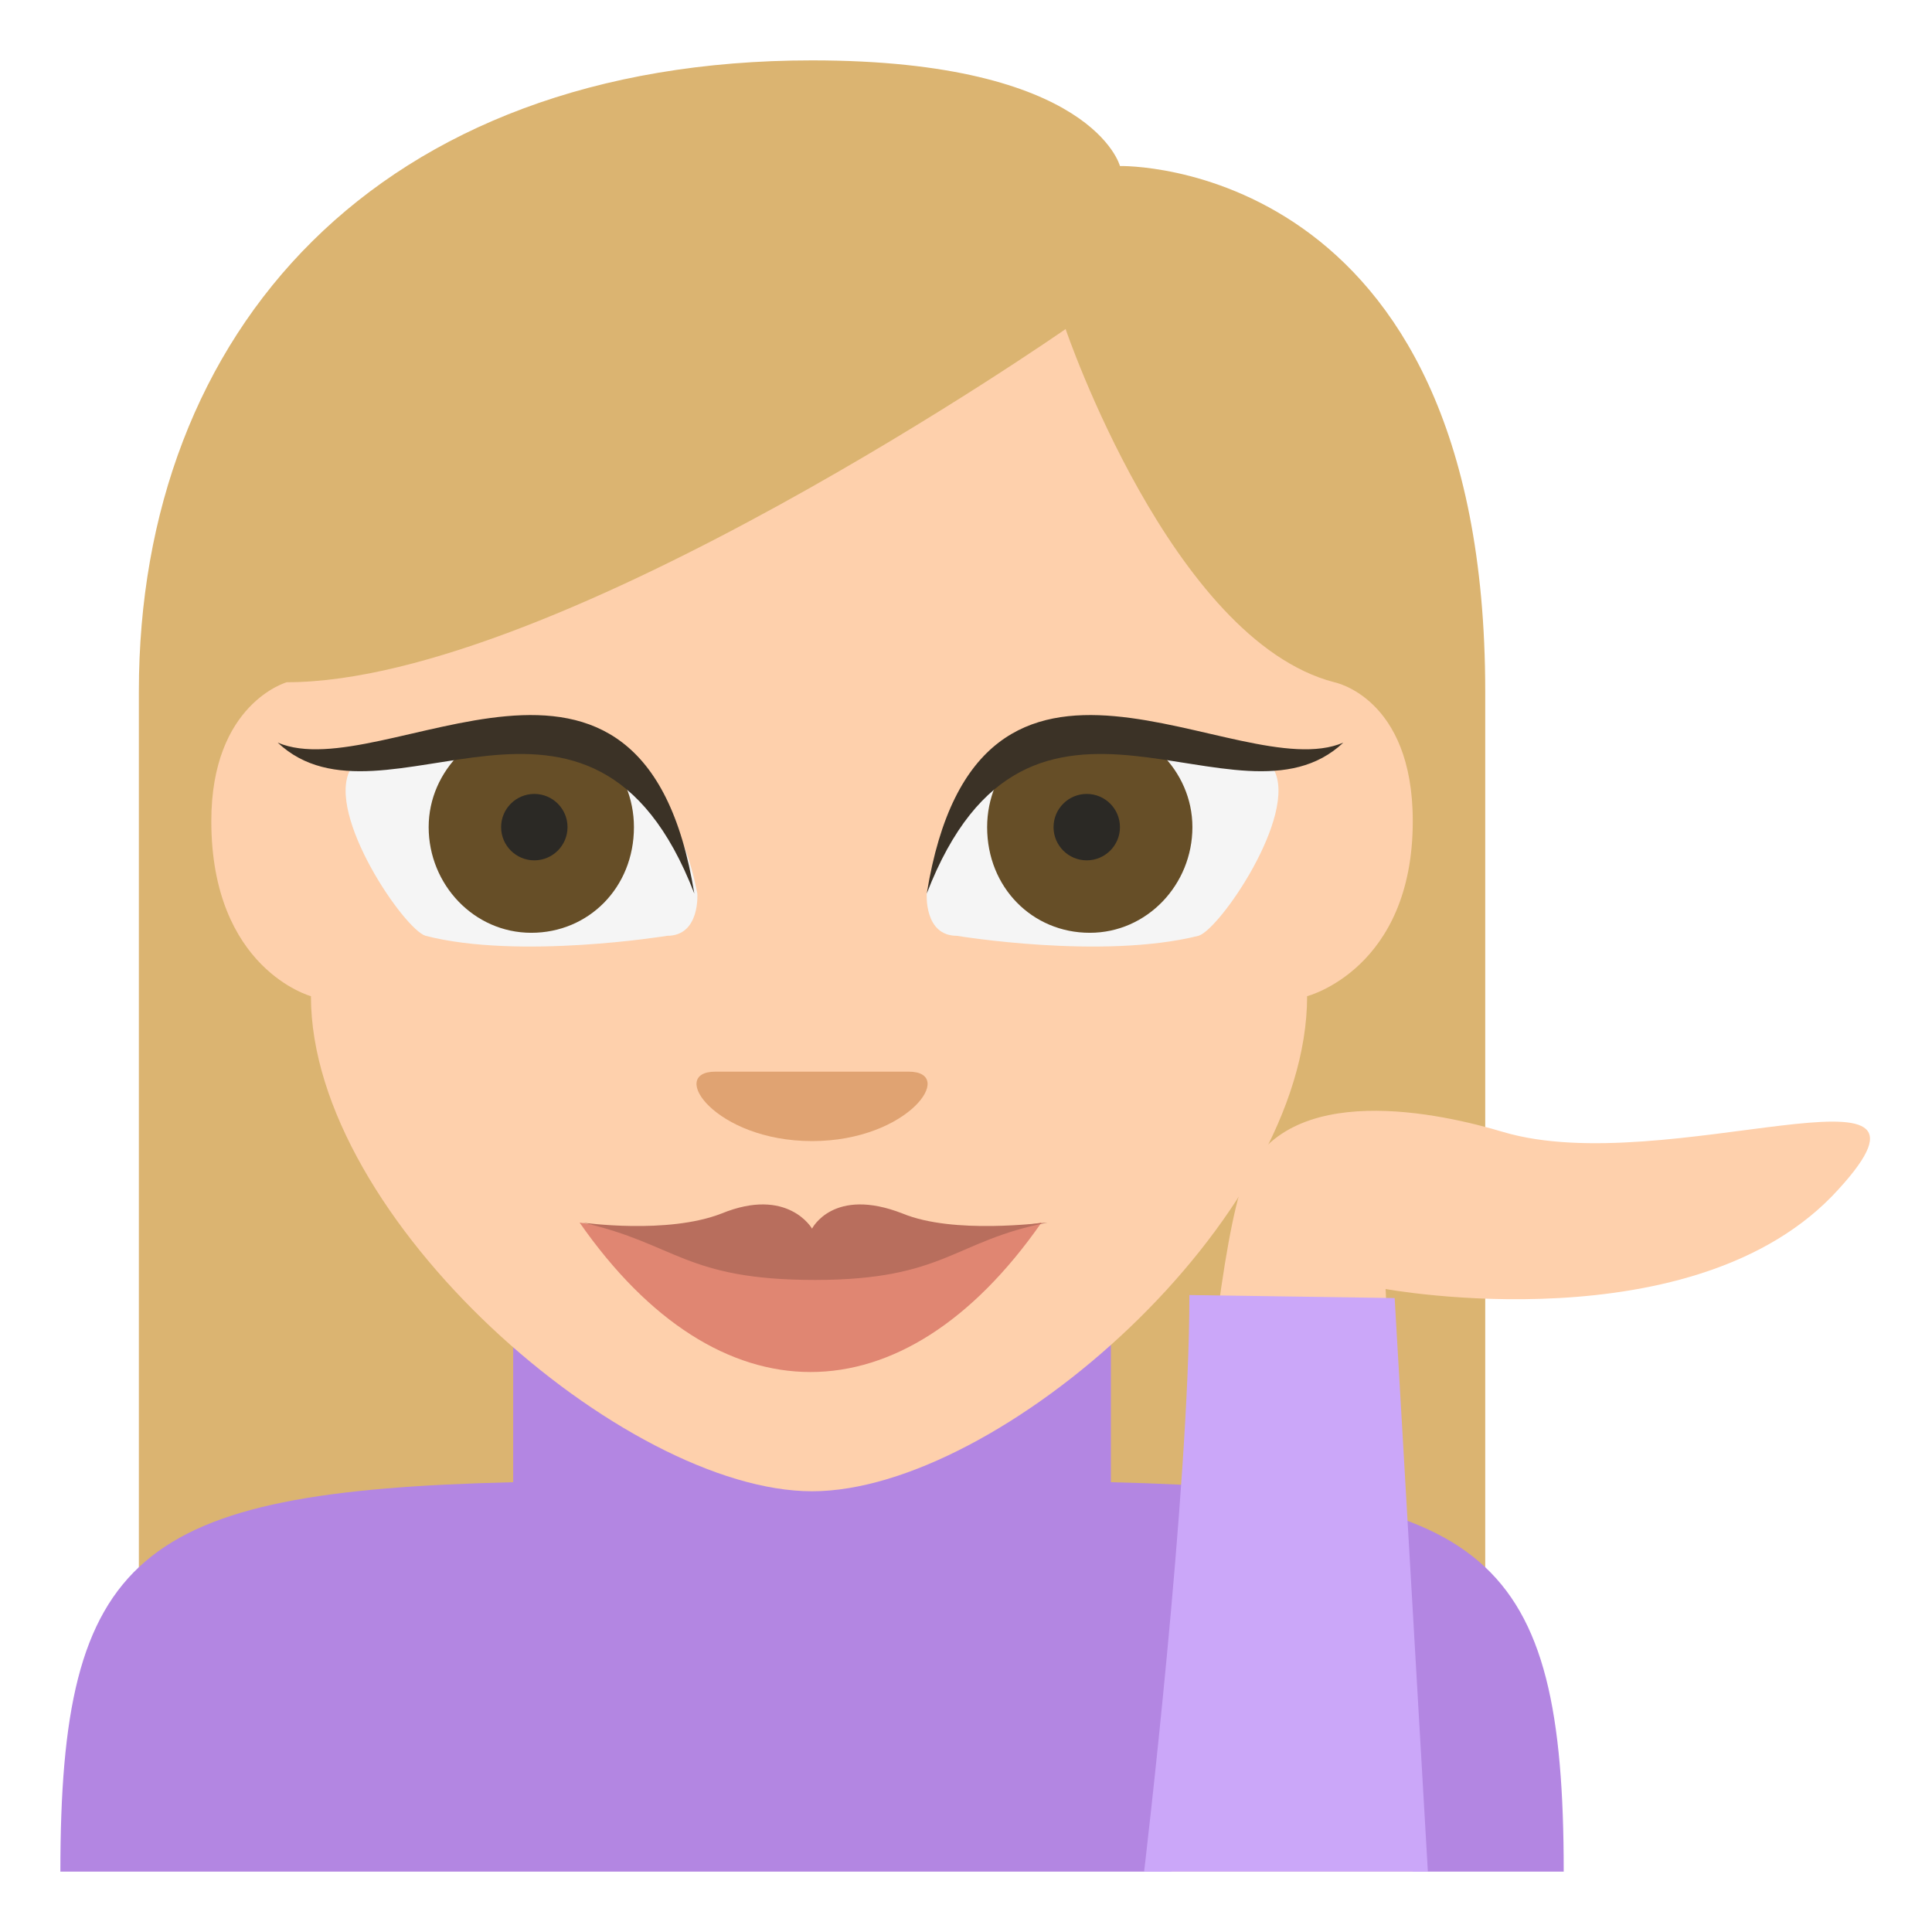
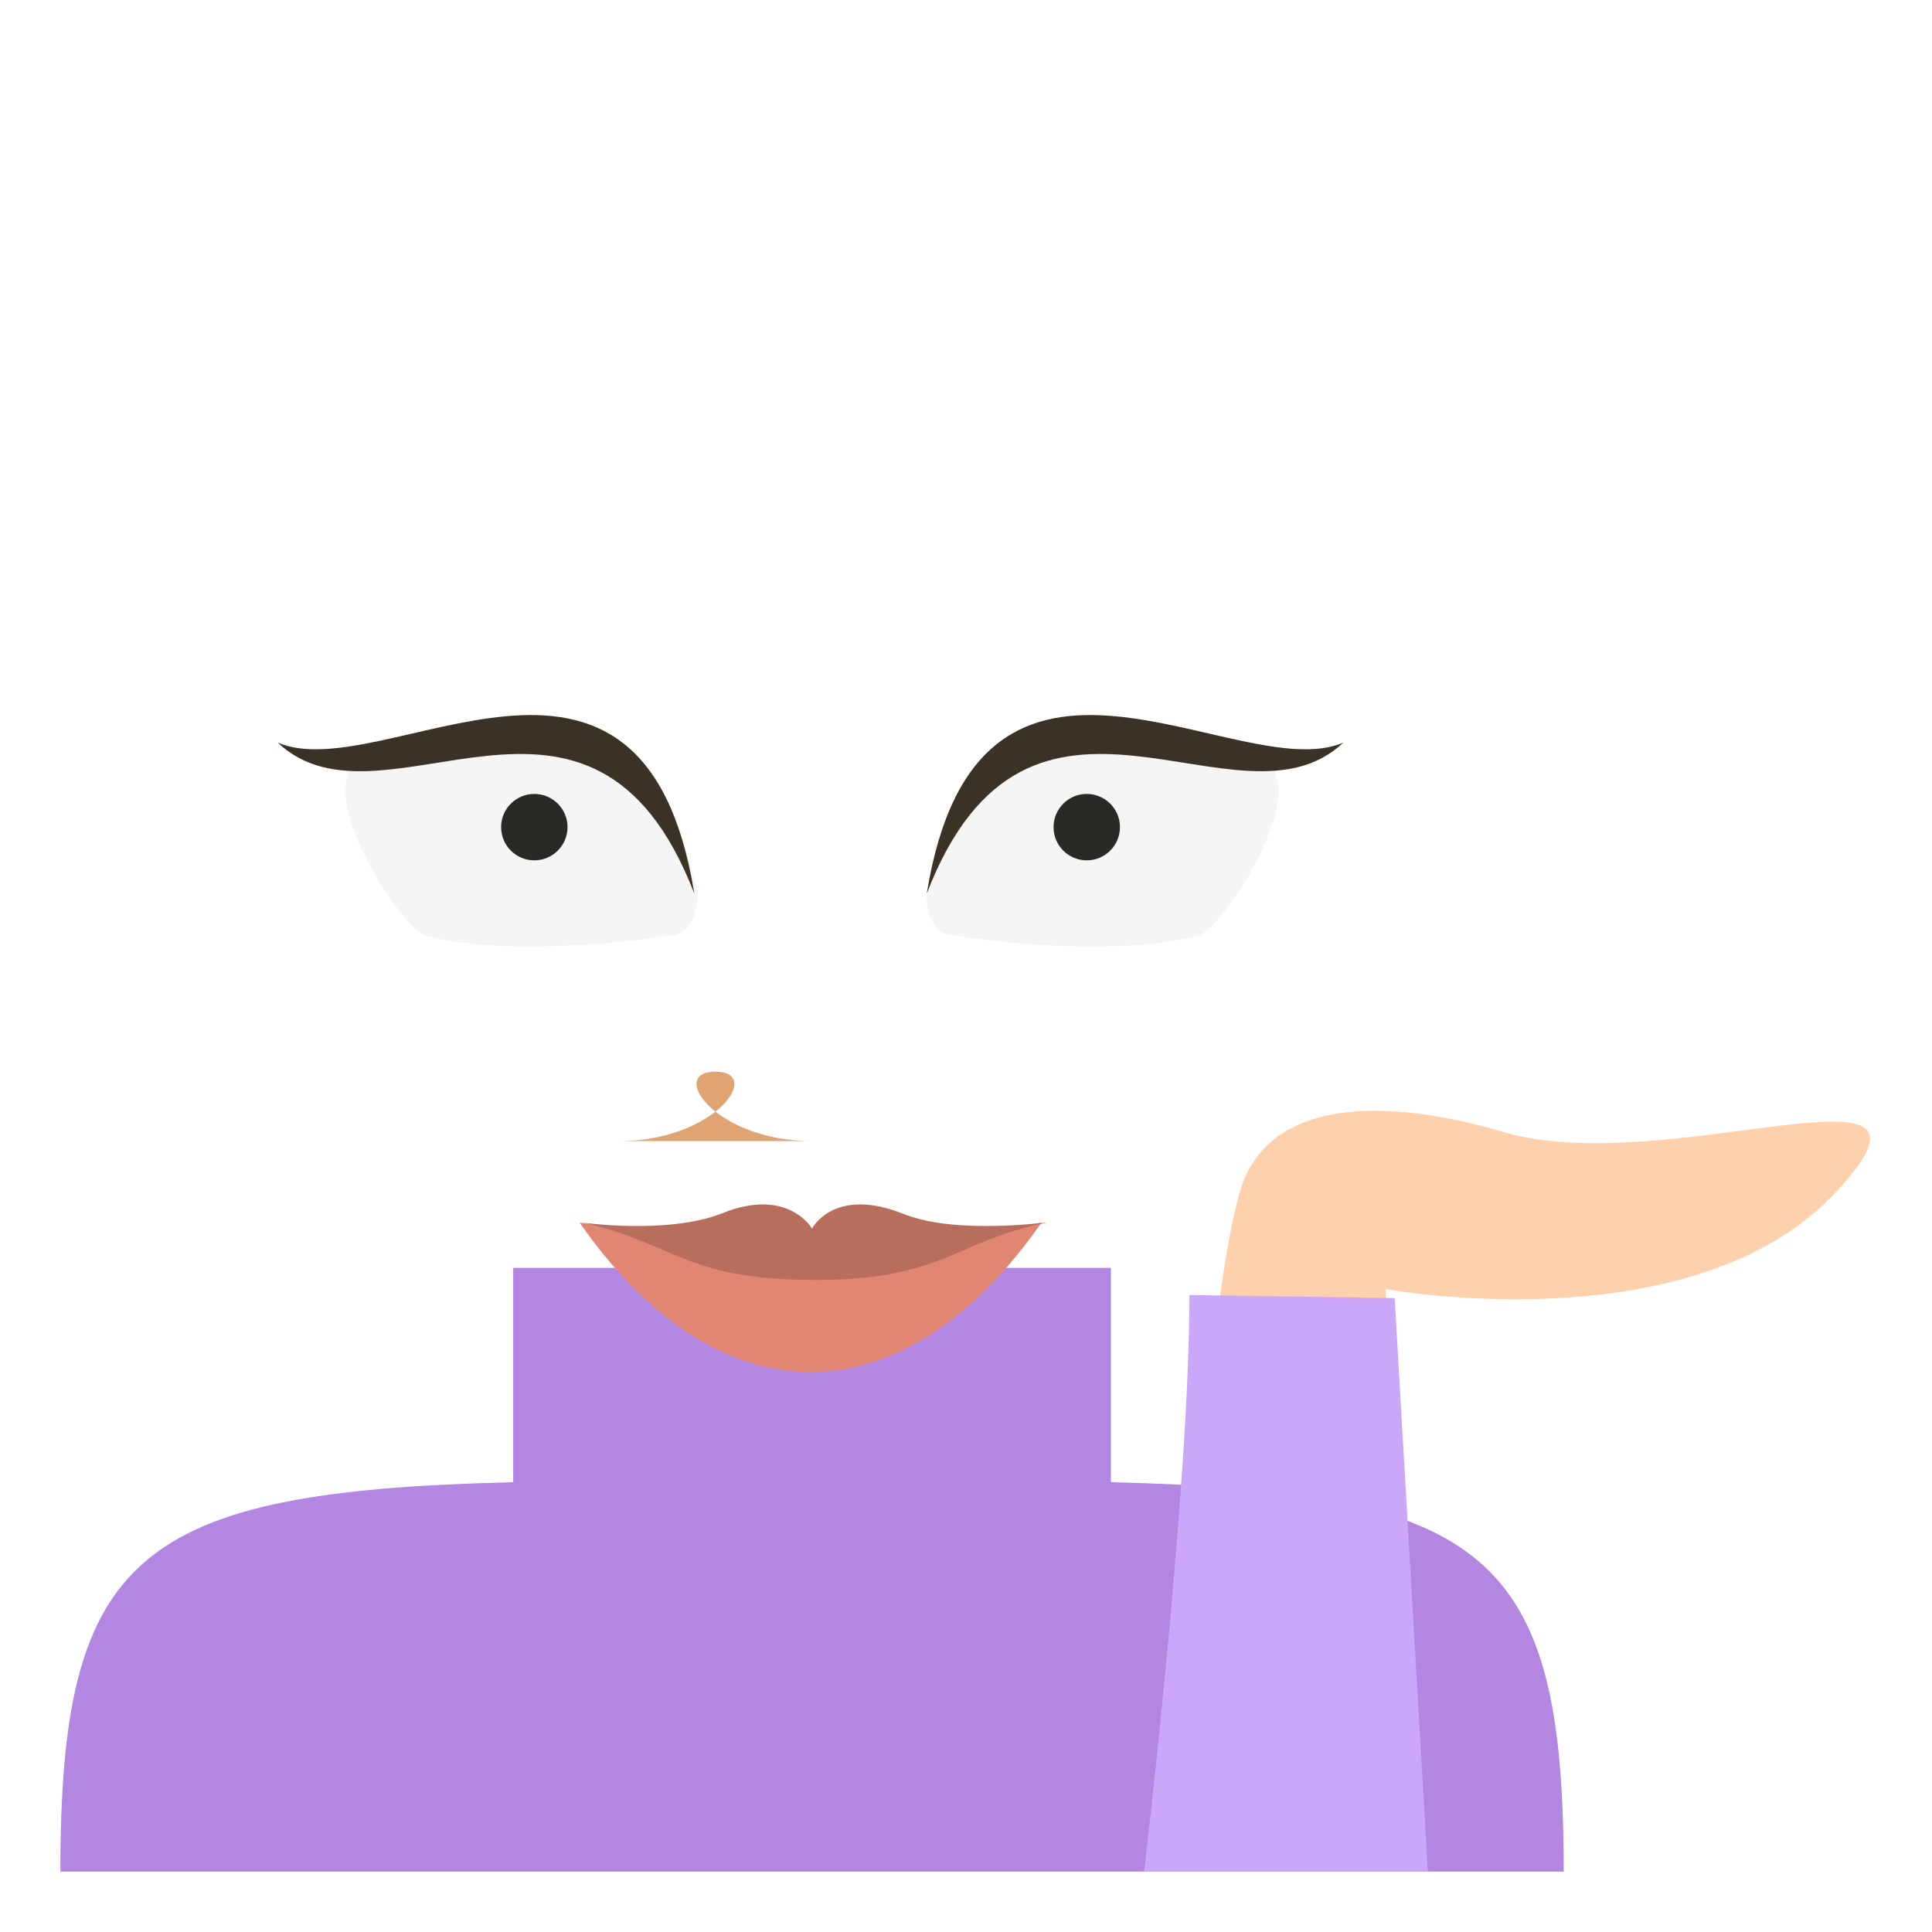
<svg xmlns="http://www.w3.org/2000/svg" width="800px" height="800px" viewBox="0 0 64 64" aria-hidden="true" role="img" class="iconify iconify--emojione" preserveAspectRatio="xMidYMid meet">
-   <path d="M26.9 2C12.5 2 4.6 11 4.6 22.9V60h44.6V22.9c0-17.7-12.1-17.4-12.1-17.4S36.2 2 26.9 2z" fill="#dbb471" />
  <path d="M36.8 49.1V42H17v7.1C4.5 49.4 2 51.5 2 62h49.8c0-10.5-2.5-12.6-15-12.9" fill="#b386e2" />
  <path d="M46.8 62l-.9-19.3s10.3 1.9 15-3.3c4.3-4.7-5.7-.3-11.1-1.9c-2-.6-7.2-1.8-8.6 1.6c-1.4 3.8-2.4 22.9-2.4 22.9h8" fill="#fed0ac" />
  <path d="M47.3 62l-1.1-19l-6.8-.1c0 6.5-1.5 19.1-1.5 19.1h9.4" fill="#cba7f9" />
-   <path d="M10.3 33S7 32.1 7 27.2c0-3.9 2.5-4.6 2.5-4.6c9 0 25.8-11.7 25.8-11.7s3.5 10.3 8.9 11.7c0 0 2.6.5 2.6 4.6c0 4.9-3.5 5.8-3.5 5.8c0 7.4-10.2 16.4-16.4 16.4c-6.2 0-16.6-9-16.6-16.4" fill="#fed0ac" />
-   <path d="M26.9 37.8c-3.2 0-4.8-2.3-3.2-2.3h6.4c1.6 0 0 2.3-3.2 2.3" fill="#e0a372" />
+   <path d="M26.9 37.8c-3.2 0-4.8-2.3-3.2-2.3c1.6 0 0 2.3-3.2 2.3" fill="#e0a372" />
  <path d="M31.7 31c-1.1 0-1-1.4-1-1.4c1.7-8.8 11.5-4.1 11.5-4.1c.8 1.5-1.8 5.3-2.5 5.5c-3.2.8-8 0-8 0" fill="#f5f5f5" />
-   <path d="M39.5 27.4c0 1.9-1.5 3.5-3.4 3.5s-3.4-1.5-3.4-3.5c0-1.9 1.5-3.5 3.4-3.5c1.8.1 3.4 1.6 3.4 3.5" fill="#664e27" />
  <circle cx="36" cy="27.4" r="1.1" fill="#2b2925" />
  <path d="M30.7 29.6c1.7-10.5 10.3-3.5 13.8-5c-3.5 3.3-10.4-3.8-13.8 5" fill="#3b3226" />
  <path d="M22.1 31c1.1 0 1-1.4 1-1.4c-1.7-8.8-11.5-4.1-11.5-4.1c-.8 1.5 1.8 5.3 2.5 5.5c3.1.8 8 0 8 0" fill="#f5f5f5" />
-   <path d="M14.2 27.4c0 1.9 1.5 3.5 3.4 3.5s3.4-1.5 3.4-3.5c0-1.9-1.5-3.5-3.4-3.5c-1.8.1-3.4 1.6-3.4 3.5" fill="#664e27" />
  <path d="M23 29.6c-1.7-10.5-10.3-3.5-13.8-5c3.5 3.3 10.4-3.8 13.8 5" fill="#3b3226" />
  <path d="M26.9 41.7l-7.7-1.2c4.6 6.6 10.7 6.6 15.3 0l-7.6 1.2" fill="#e08672" />
  <path d="M29.9 40.2c-2.3-.9-3 .5-3 .5s-.8-1.4-3-.5c-1.8.7-4.6.3-4.6.3c3.1.7 3.4 1.9 7.7 1.9s4.6-1.3 7.7-1.9c-.2 0-3.1.4-4.8-.3" fill="#b86e5d" />
  <circle cx="17.7" cy="27.4" r="1.1" fill="#2b2925" />
</svg>